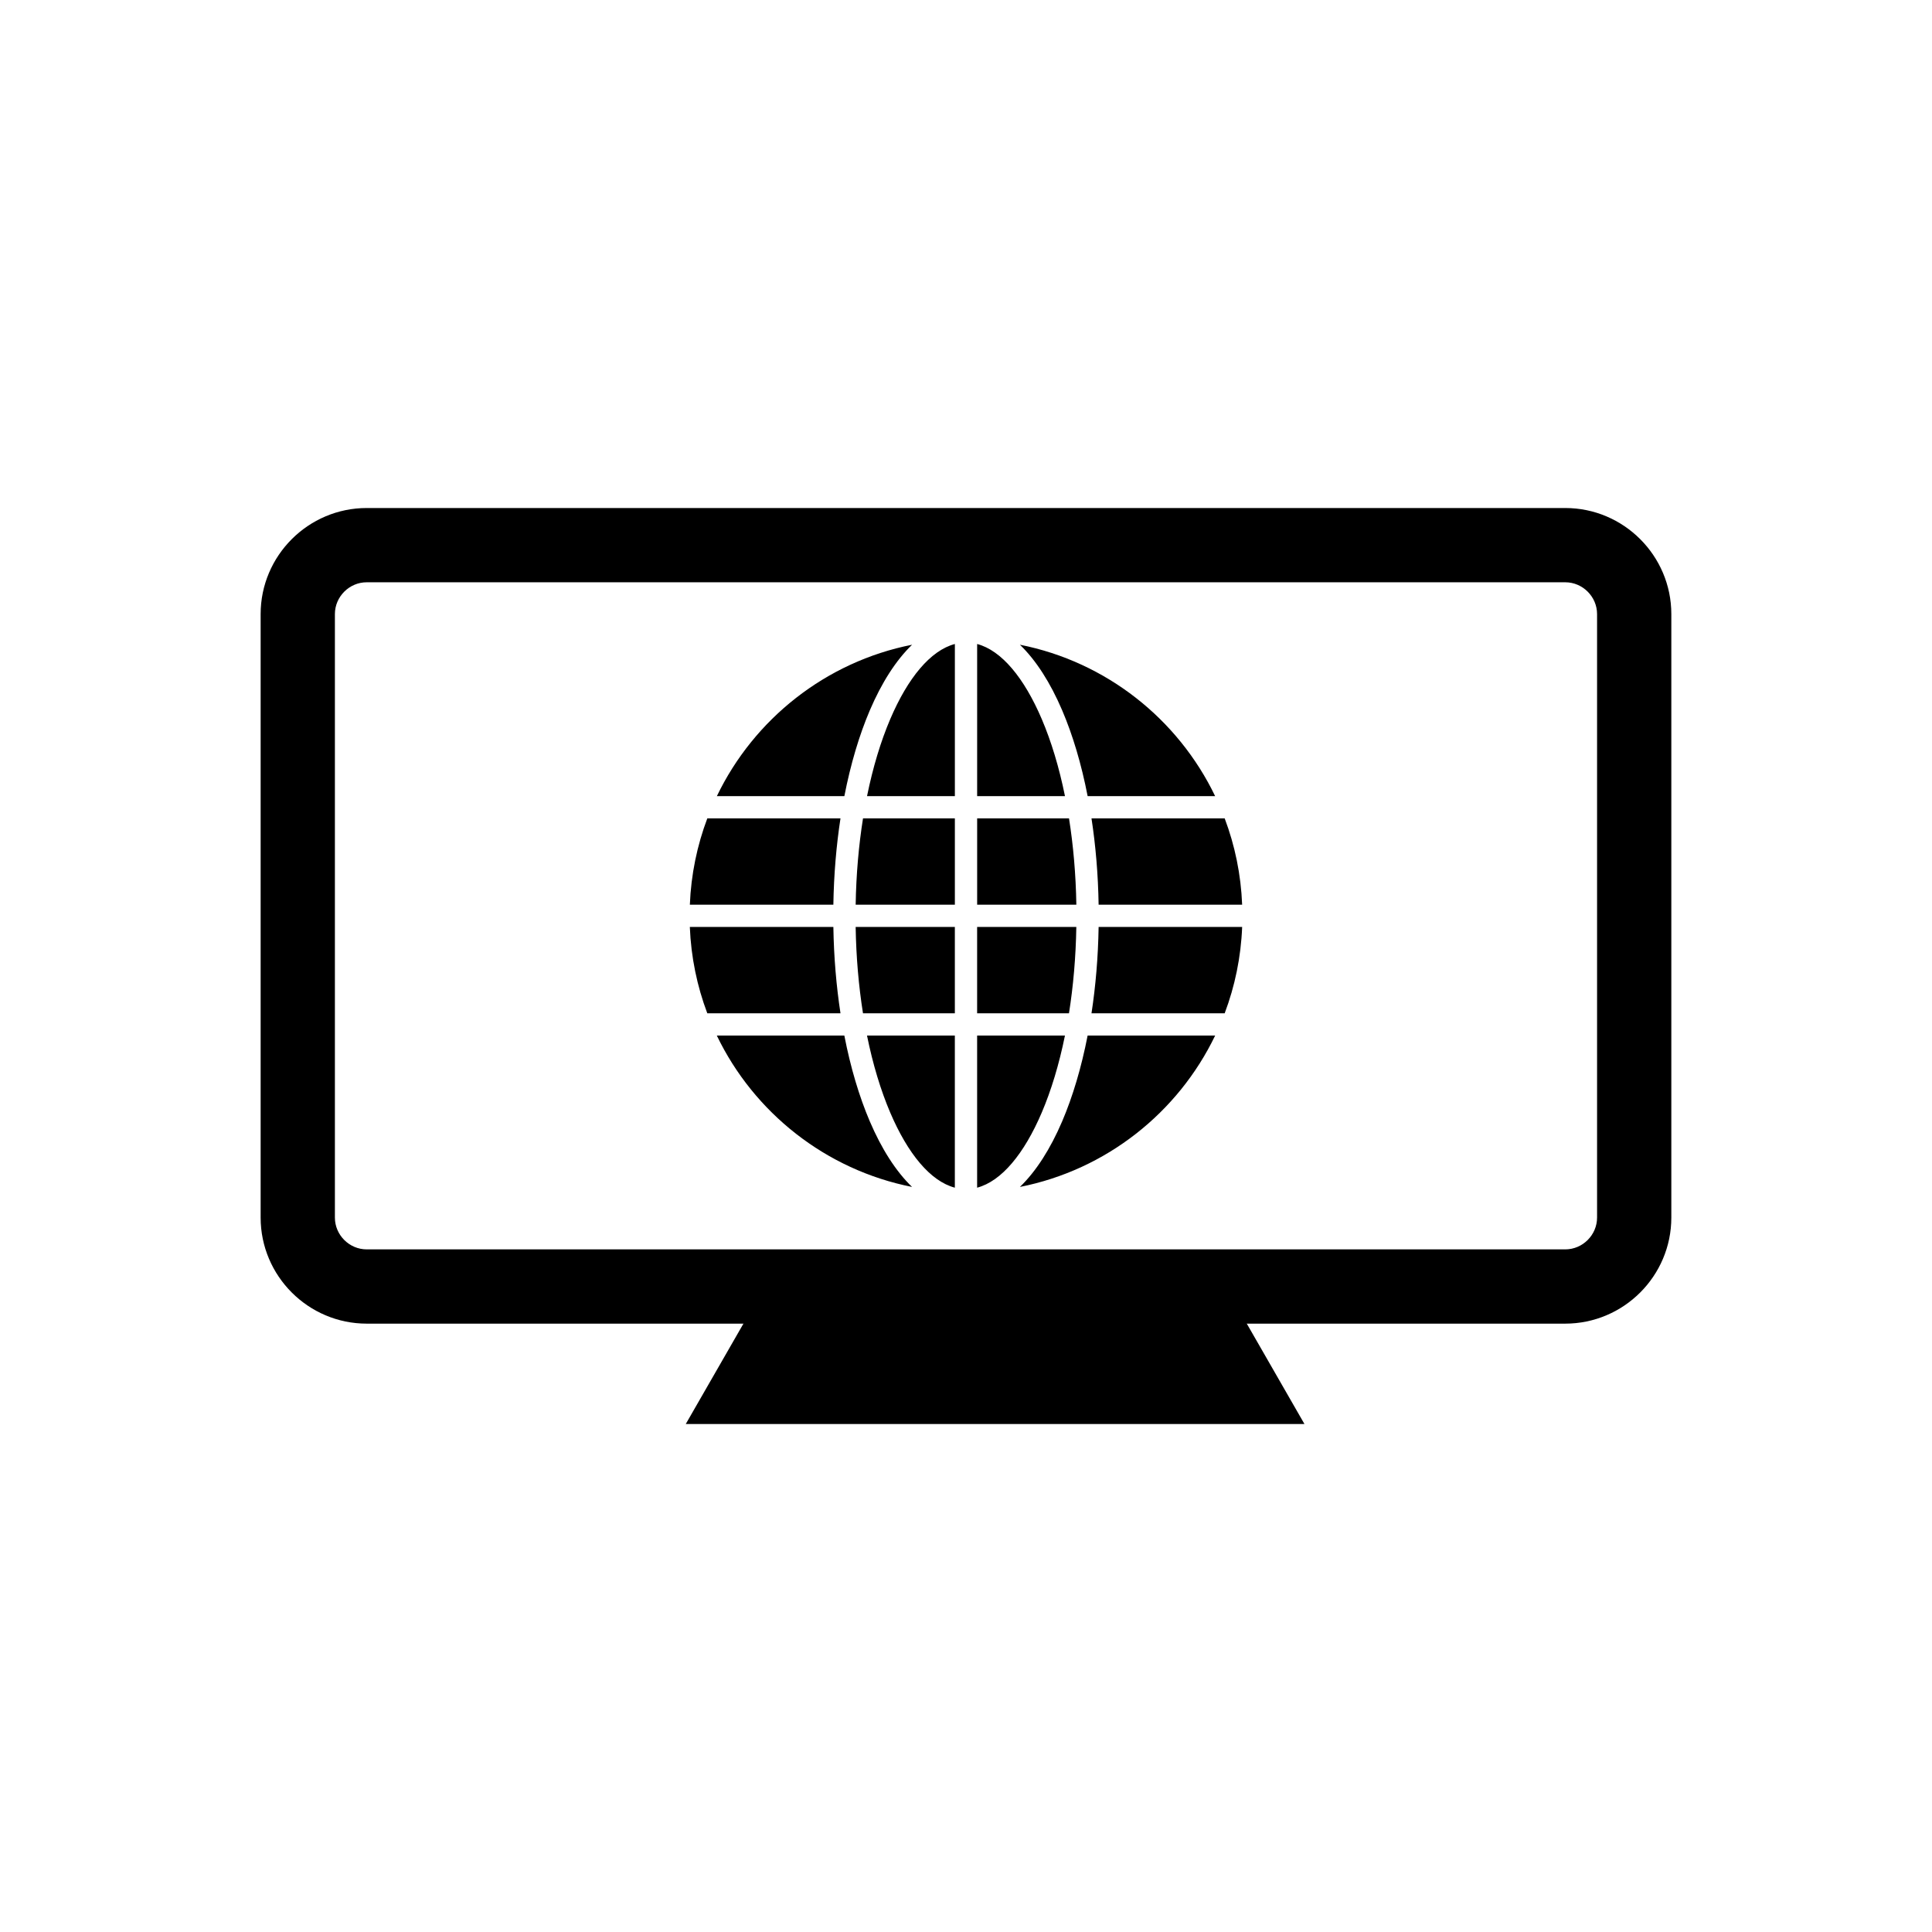
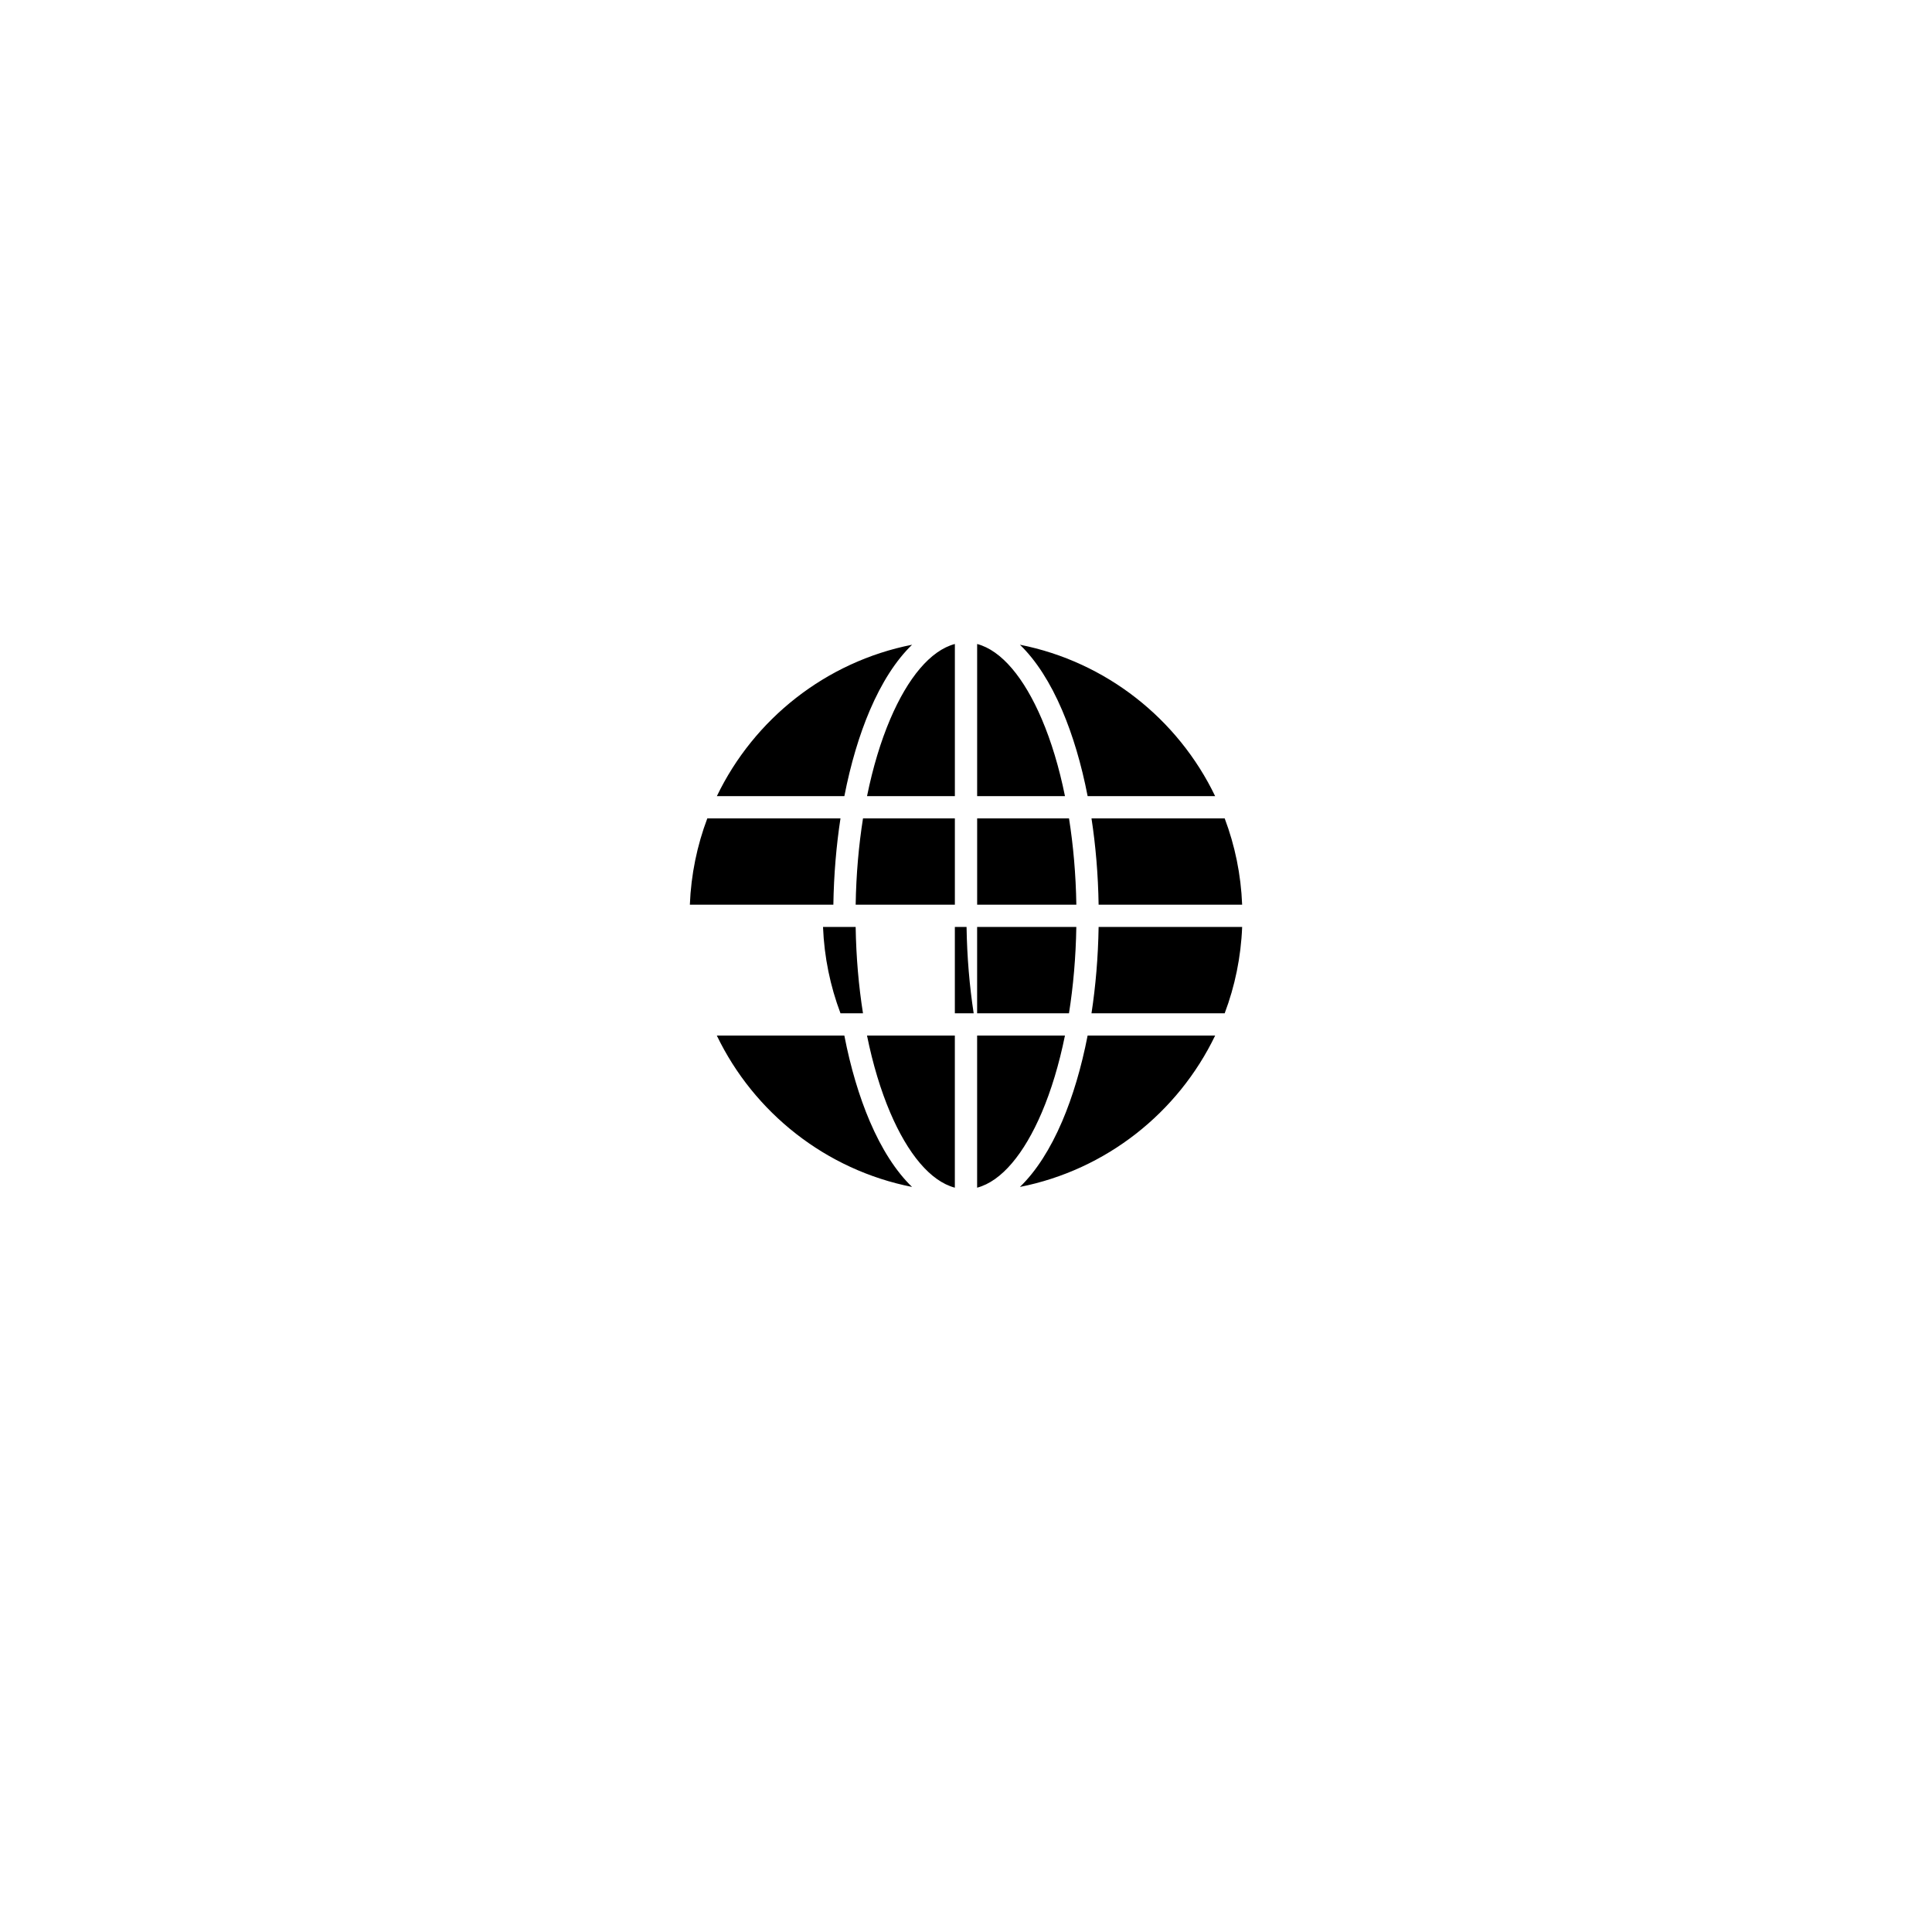
<svg xmlns="http://www.w3.org/2000/svg" fill="#000000" width="800px" height="800px" version="1.1" viewBox="144 144 512 512">
  <g>
-     <path d="m414.29 314.86c22.867 4.523 41.902 19.688 51.734 40.121h-33.789c-1.652-8.504-3.949-16.191-6.746-22.734-3.133-7.328-6.926-13.266-11.203-17.387zm11.941 40.121h-23.277v-40.316c6.481 1.719 12.465 8.996 17.121 19.891 2.516 5.891 4.609 12.789 6.156 20.426zm-29.18 0h-23.277c1.551-7.637 3.641-14.535 6.156-20.426 4.656-10.895 10.641-18.172 17.121-19.891zm-29.285 0h-33.789c9.836-20.434 28.871-35.598 51.738-40.121-4.277 4.121-8.07 10.062-11.203 17.387-2.793 6.539-5.09 14.23-6.746 22.734zm100.79 5.902c2.699 7.156 4.309 14.848 4.625 22.871h-38.035c-0.129-7.988-0.785-15.672-1.887-22.871zm-39.312 22.871h-26.289v-22.871h24.344c1.137 7.156 1.812 14.844 1.945 22.871zm-32.195 0h-26.289c0.133-8.027 0.812-15.715 1.945-22.871h24.344zm-32.195 0h-38.035c0.316-8.023 1.93-15.715 4.625-22.871h35.293c-1.102 7.199-1.758 14.883-1.887 22.871zm108.33 5.902c-0.32 8.023-1.93 15.715-4.629 22.871h-35.297c1.102-7.199 1.758-14.883 1.887-22.871zm-45.891 22.871h-24.344v-22.871h26.289c-0.133 8.027-0.812 15.715-1.945 22.871zm-30.246 0h-24.344c-1.137-7.156-1.812-14.844-1.945-22.871h26.289zm-30.309 0h-35.297c-2.699-7.156-4.309-14.848-4.629-22.871h38.039c0.129 7.988 0.785 15.672 1.887 22.871zm99.293 5.902c-9.836 20.434-28.875 35.598-51.746 40.121 4.277-4.121 8.07-10.062 11.203-17.387 2.793-6.539 5.09-14.23 6.746-22.734zm-63.082 40.316v-40.316h23.277c-1.551 7.637-3.641 14.535-6.156 20.426-4.656 10.895-10.641 18.172-17.121 19.891zm-17.242-0.195c-22.867-4.523-41.91-19.688-51.746-40.121h33.797c1.652 8.504 3.949 16.191 6.746 22.734 3.133 7.328 6.926 13.266 11.203 17.387zm-11.941-40.121h23.277v40.316c-6.481-1.719-12.465-8.996-17.121-19.891-2.516-5.891-4.609-12.789-6.156-20.426z" fill-rule="evenodd" />
-     <path d="m241.18 278.63h317.63c7.742 0 14.77 3.16 19.859 8.25s8.25 12.121 8.25 19.859v159.93c0 7.742-3.16 14.77-8.25 19.859s-12.121 8.25-19.859 8.25h-317.63c-7.742 0-14.77-3.16-19.859-8.25-5.09-5.09-8.25-12.121-8.25-19.859v-159.93c0-7.742 3.16-14.77 8.25-19.859 5.09-5.09 12.121-8.25 19.859-8.25zm317.63 19.68h-317.63c-2.309 0-4.414 0.953-5.945 2.484s-2.484 3.637-2.484 5.945v159.93c0 2.309 0.953 4.414 2.484 5.945s3.637 2.484 5.945 2.484h317.63c2.309 0 4.414-0.953 5.945-2.484s2.484-3.637 2.484-5.945v-159.93c0-2.309-0.953-4.414-2.484-5.945s-3.637-2.484-5.945-2.484z" />
-     <path d="m344.15 489.33h127.13l18.41 32.043h-163.95z" fill-rule="evenodd" />
+     <path d="m414.29 314.86c22.867 4.523 41.902 19.688 51.734 40.121h-33.789c-1.652-8.504-3.949-16.191-6.746-22.734-3.133-7.328-6.926-13.266-11.203-17.387zm11.941 40.121h-23.277v-40.316c6.481 1.719 12.465 8.996 17.121 19.891 2.516 5.891 4.609 12.789 6.156 20.426zm-29.18 0h-23.277c1.551-7.637 3.641-14.535 6.156-20.426 4.656-10.895 10.641-18.172 17.121-19.891zm-29.285 0h-33.789c9.836-20.434 28.871-35.598 51.738-40.121-4.277 4.121-8.07 10.062-11.203 17.387-2.793 6.539-5.09 14.23-6.746 22.734zm100.79 5.902c2.699 7.156 4.309 14.848 4.625 22.871h-38.035c-0.129-7.988-0.785-15.672-1.887-22.871zm-39.312 22.871h-26.289v-22.871h24.344c1.137 7.156 1.812 14.844 1.945 22.871zm-32.195 0h-26.289c0.133-8.027 0.812-15.715 1.945-22.871h24.344zm-32.195 0h-38.035c0.316-8.023 1.93-15.715 4.625-22.871h35.293c-1.102 7.199-1.758 14.883-1.887 22.871zm108.33 5.902c-0.32 8.023-1.93 15.715-4.629 22.871h-35.297c1.102-7.199 1.758-14.883 1.887-22.871zm-45.891 22.871h-24.344v-22.871h26.289c-0.133 8.027-0.812 15.715-1.945 22.871zm-30.246 0h-24.344c-1.137-7.156-1.812-14.844-1.945-22.871h26.289zm-30.309 0c-2.699-7.156-4.309-14.848-4.629-22.871h38.039c0.129 7.988 0.785 15.672 1.887 22.871zm99.293 5.902c-9.836 20.434-28.875 35.598-51.746 40.121 4.277-4.121 8.07-10.062 11.203-17.387 2.793-6.539 5.09-14.23 6.746-22.734zm-63.082 40.316v-40.316h23.277c-1.551 7.637-3.641 14.535-6.156 20.426-4.656 10.895-10.641 18.172-17.121 19.891zm-17.242-0.195c-22.867-4.523-41.91-19.688-51.746-40.121h33.797c1.652 8.504 3.949 16.191 6.746 22.734 3.133 7.328 6.926 13.266 11.203 17.387zm-11.941-40.121h23.277v40.316c-6.481-1.719-12.465-8.996-17.121-19.891-2.516-5.891-4.609-12.789-6.156-20.426z" fill-rule="evenodd" />
  </g>
</svg>